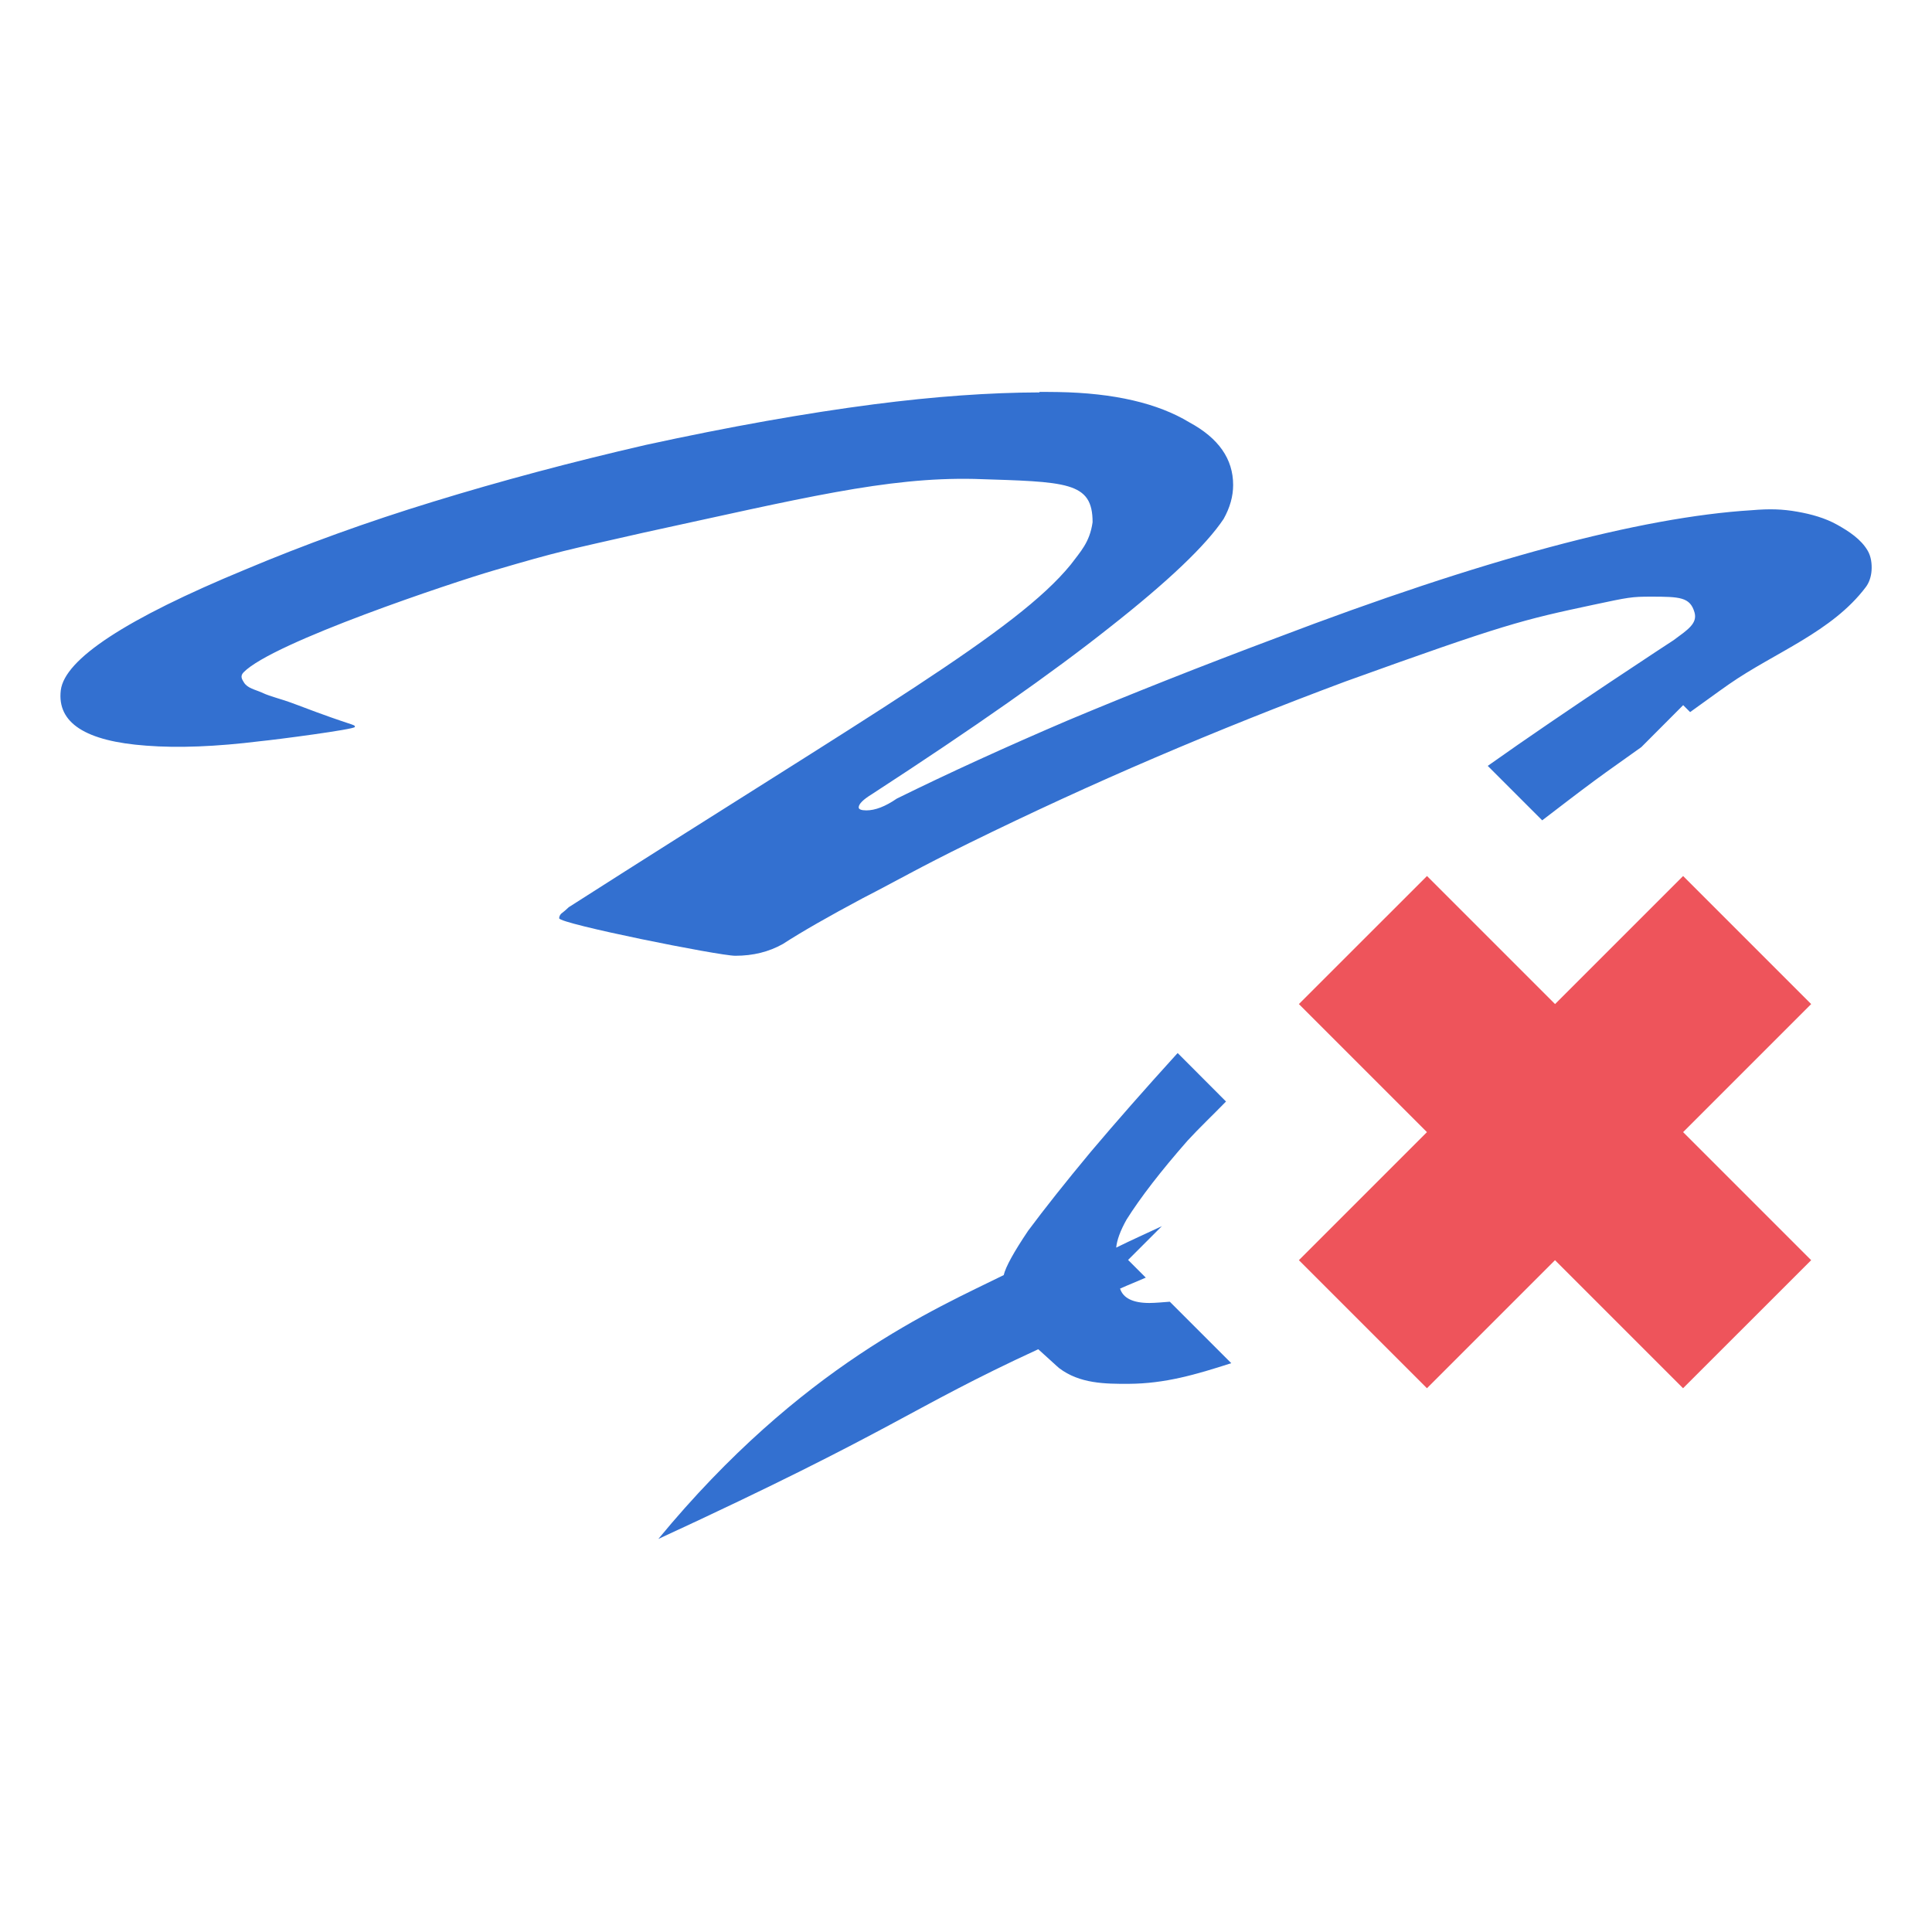
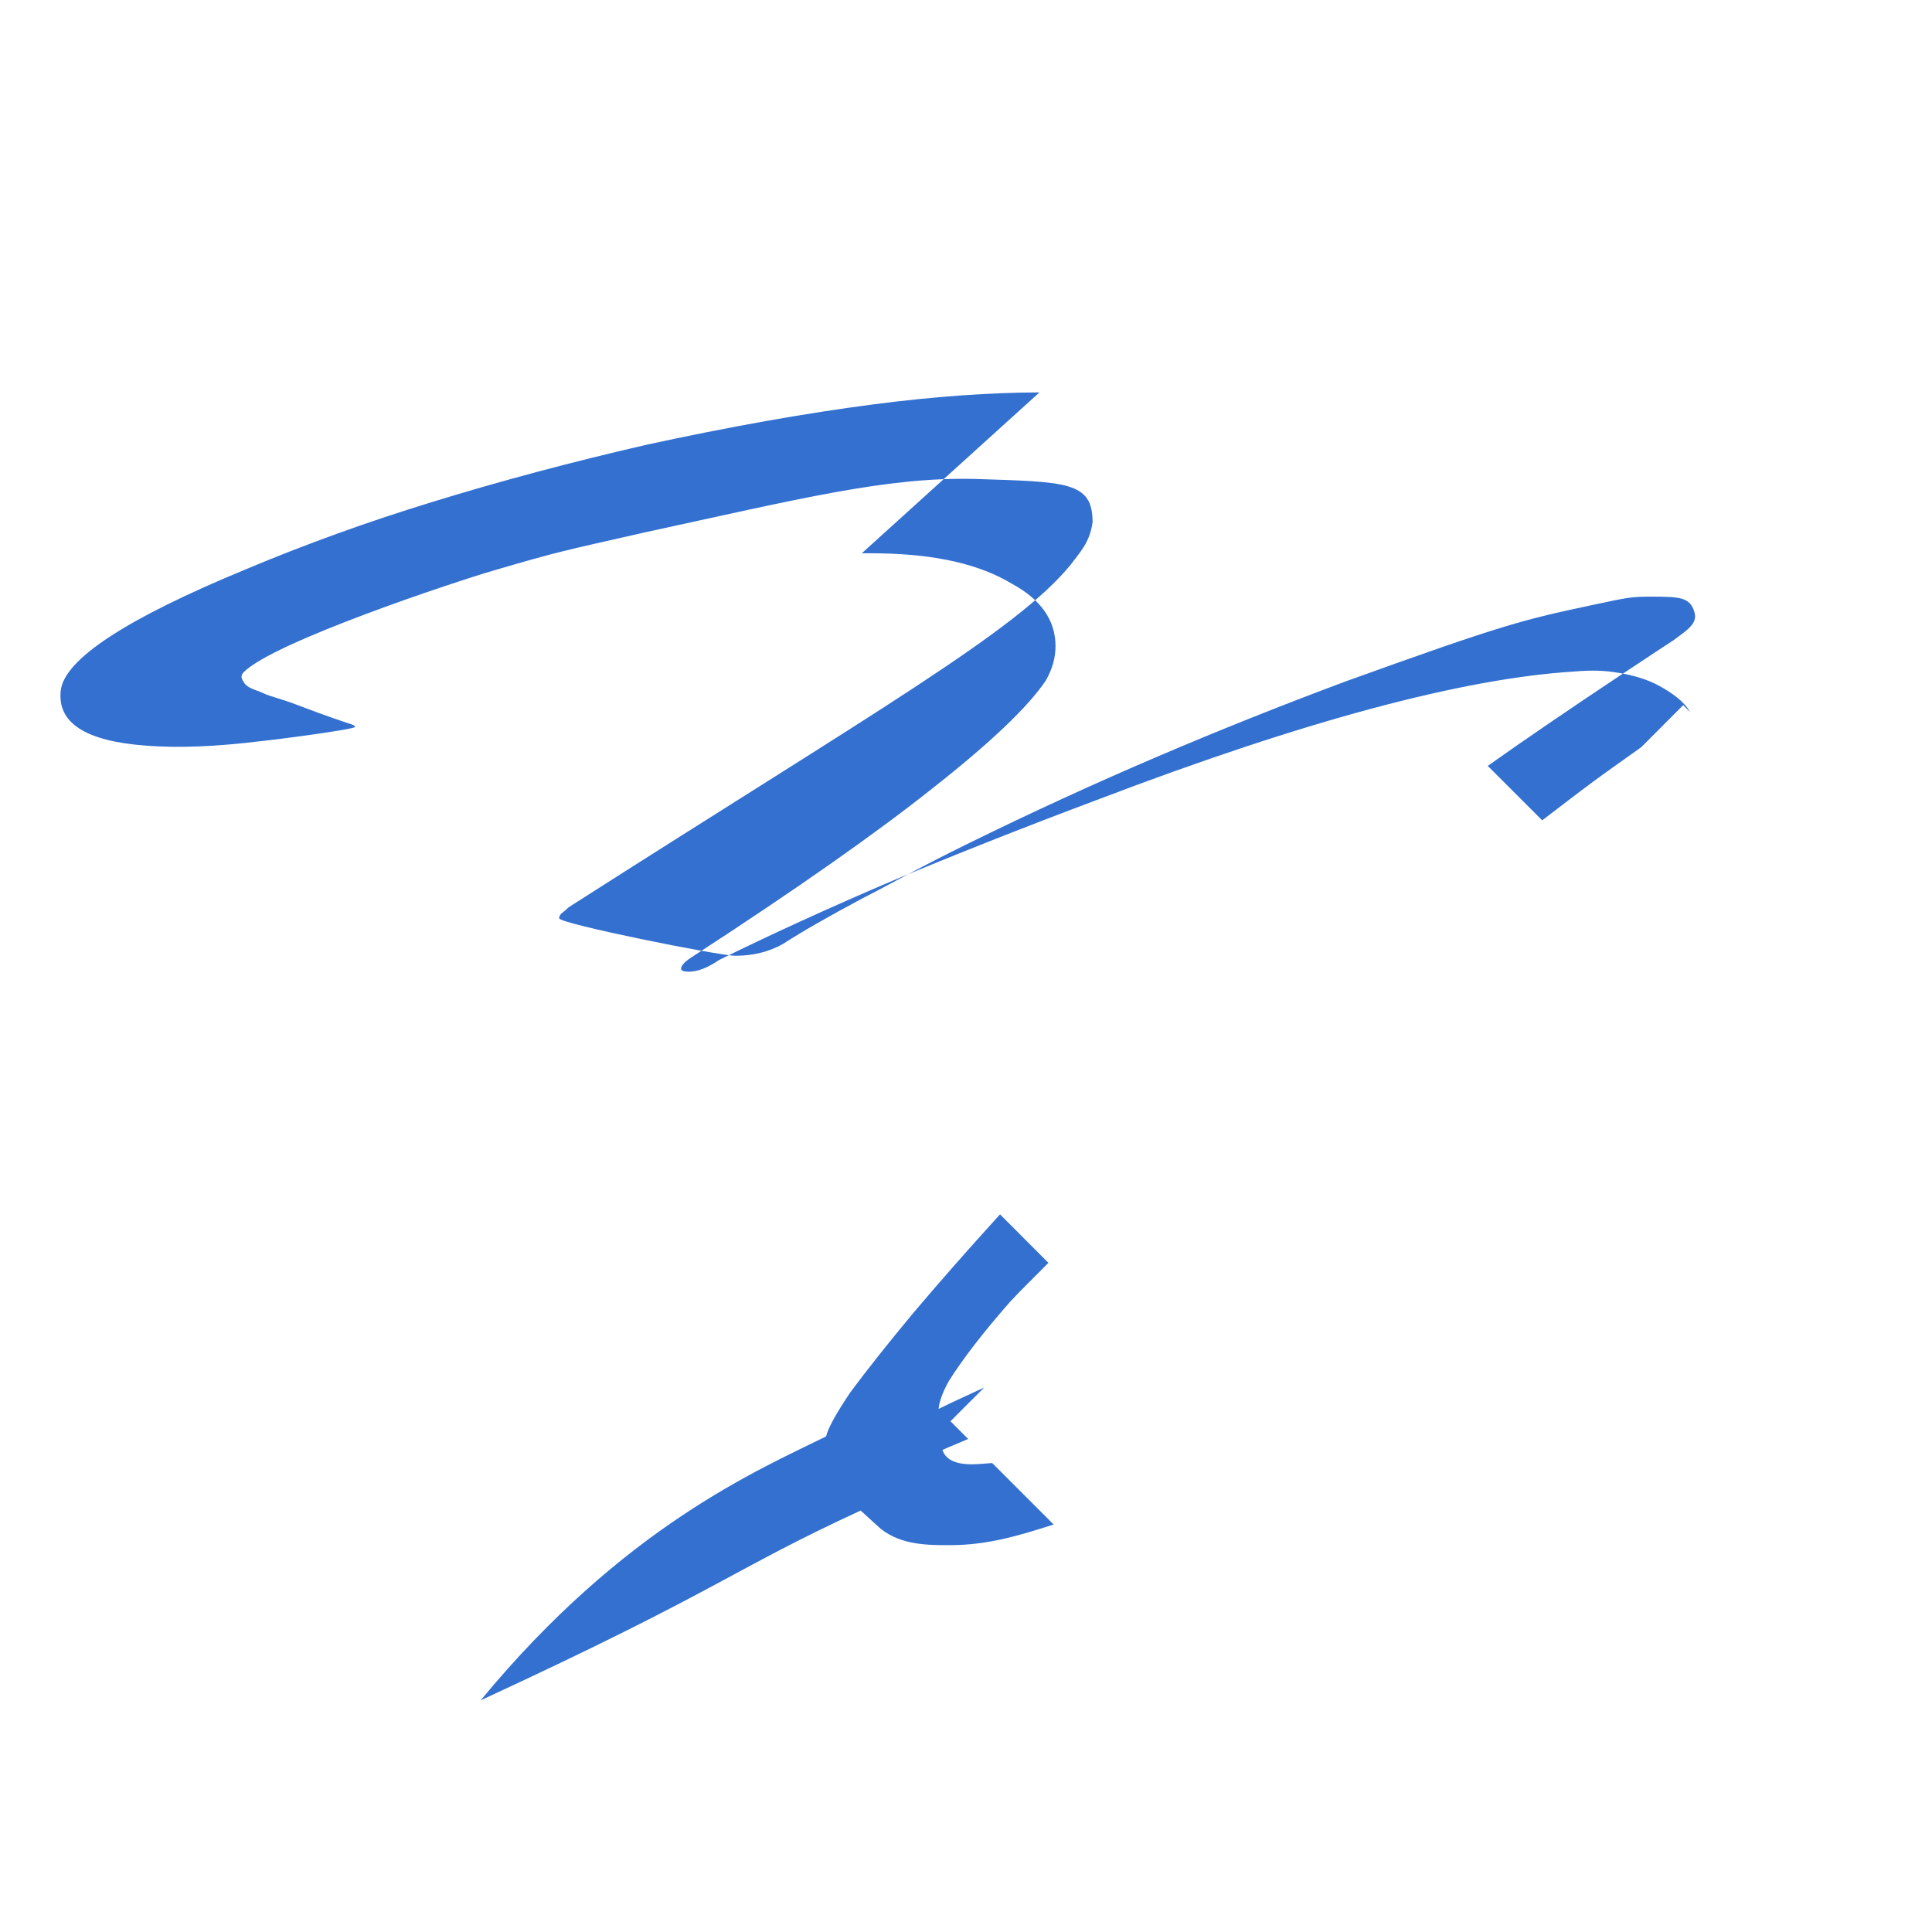
<svg xmlns="http://www.w3.org/2000/svg" viewBox="0 0 64 64">
  <g transform="translate(0,-64)">
    <g transform="matrix(2,0,0,2,-6.120752e-4,-128.001)">
-       <path transform="translate(0,96)" d="m 17.217 6.5 c -0.823 0.002 -1.738 0.067 -2.742 0.197 -1.133 0.147 -2.391 0.371 -3.775 0.672 -1.238 0.285 -2.413 0.599 -3.525 0.941 -1.091 0.334 -2.129 0.71 -3.115 1.125 -1.972 0.815 -2.99 1.483 -3.053 2 -0.063 0.538 0.409 0.843 1.416 0.916 0.525 0.041 1.154 0.017 1.889 -0.074 0.252 -0.024 1.566 -0.196 1.566 -0.236 0 -0.049 -0.001 -0.001 -0.951 -0.363 -0.339 -0.129 -0.404 -0.121 -0.596 -0.209 -0.102 -0.046 -0.233 -0.069 -0.291 -0.166 -0.028 -0.047 -0.069 -0.101 -0.006 -0.166 0.48 -0.497 3.482 -1.495 4.145 -1.688 1.112 -0.326 1.155 -0.324 2.477 -0.625 2.623 -0.57 4.03 -0.923 5.482 -0.891 1.532 0.049 1.959 0.041 1.959 0.717 -0.047 0.335 -0.203 0.489 -0.361 0.701 -0.902 1.108 -3.218 2.418 -8.316 5.676 -0.042 0.041 -0.085 0.077 -0.127 0.109 -0.021 0.024 -0.031 0.05 -0.031 0.074 0 0.09 2.645 0.621 2.918 0.621 0.294 0 0.556 -0.065 0.787 -0.195 0.315 -0.204 0.756 -0.456 1.322 -0.758 0.587 -0.301 0.903 -0.491 1.764 -0.914 1.028 -0.505 2.058 -0.978 3.086 -1.418 1.028 -0.44 2.076 -0.859 3.146 -1.258 2.644 -0.953 2.93 -1.019 4.105 -1.27 0.586 -0.125 0.638 -0.135 0.953 -0.135 0.483 0 0.649 0.008 0.723 0.258 0.055 0.186 -0.115 0.292 -0.346 0.463 0 0 -1.788 1.166 -3.078 2.082 l 0.902 0.902 c 0.286 -0.218 0.57 -0.439 0.859 -0.652 0.258 -0.191 0.523 -0.373 0.783 -0.561 l 0.693 -0.695 0.115 0.115 c 0.215 -0.152 0.426 -0.31 0.643 -0.461 0.757 -0.527 1.708 -0.866 2.268 -1.611 0.057 -0.076 0.087 -0.175 0.094 -0.27 0.008 -0.112 -0.007 -0.234 -0.063 -0.33 c -0.111 -0.192 -0.312 -0.322 -0.504 -0.43 -0.203 -0.114 -0.434 -0.177 -0.662 -0.217 c -0.248 -0.044 -0.46 -0.05 -0.754 -0.025 -1.846 0.114 -4.47 0.818 -7.869 2.113 -1.259 0.472 -2.412 0.929 -3.461 1.369 -1.028 0.44 -1.972 0.871 -2.832 1.295 -0.189 0.13 -0.357 0.195 -0.504 0.195 -0.084 0 -0.127 -0.018 -0.127 -0.049 0 -0.057 0.074 -0.131 0.221 -0.221 1.678 -1.091 2.989 -2.01 3.934 -2.76 0.965 -0.758 1.595 -1.357 1.889 -1.797 0.105 -0.187 0.158 -0.375 0.158 -0.563 0 -0.432 -0.242 -0.776 -0.725 -1.037 c -0.525 -0.318 -1.249 -0.486 -2.172 -0.502 -0.102 -0.002 -0.205 -0.002 -0.311 -0.002 m 2.287 10.953 c -0.007 0.007 -0.013 0.014 -0.02 0.021 -0.525 0.578 -0.996 1.114 -1.416 1.611 -0.42 0.505 -0.766 0.942 -1.039 1.309 -0.238 0.354 -0.372 0.598 -0.404 0.734 -1.121 0.555 -3.351 1.497 -5.721 4.371 3.998 -1.847 4.122 -2.141 6.293 -3.143 0.345 0.314 0.344 0.312 0.346 0.313 0.34 0.258 0.761 0.262 1.156 0.26 0.6 -0.004 1.105 -0.152 1.695 -0.342 l -1.018 -1.018 c -0.113 0.008 -0.226 0.02 -0.338 0.021 -0.271 0 -0.434 -0.079 -0.486 -0.238 0.149 -0.067 0.279 -0.117 0.426 -0.182 l -0.293 -0.293 0.559 -0.559 c -0.252 0.118 -0.506 0.231 -0.756 0.355 0.012 -0.125 0.068 -0.28 0.172 -0.465 0.231 -0.367 0.567 -0.802 1.01 -1.307 0.183 -0.2 0.431 -0.436 0.637 -0.648 l -0.801 -0.803 z" style="fill:#3370d0;fill-opacity:1;stroke:none;fill-rule:evenodd" />
-       <path d="m 27.878 110.51 -2.121 2.121 -2.121 -2.121 -2.122 2.121 2.121 2.121 -2.121 2.121 2.121 2.121 2.121 -2.121 2.121 2.121 2.122 -2.121 -2.121 -2.121 2.121 -2.121 z" style="fill:#ee545b;fill-opacity:1" />
+       <path transform="translate(0,96)" d="m 17.217 6.5 c -0.823 0.002 -1.738 0.067 -2.742 0.197 -1.133 0.147 -2.391 0.371 -3.775 0.672 -1.238 0.285 -2.413 0.599 -3.525 0.941 -1.091 0.334 -2.129 0.71 -3.115 1.125 -1.972 0.815 -2.99 1.483 -3.053 2 -0.063 0.538 0.409 0.843 1.416 0.916 0.525 0.041 1.154 0.017 1.889 -0.074 0.252 -0.024 1.566 -0.196 1.566 -0.236 0 -0.049 -0.001 -0.001 -0.951 -0.363 -0.339 -0.129 -0.404 -0.121 -0.596 -0.209 -0.102 -0.046 -0.233 -0.069 -0.291 -0.166 -0.028 -0.047 -0.069 -0.101 -0.006 -0.166 0.48 -0.497 3.482 -1.495 4.145 -1.688 1.112 -0.326 1.155 -0.324 2.477 -0.625 2.623 -0.57 4.03 -0.923 5.482 -0.891 1.532 0.049 1.959 0.041 1.959 0.717 -0.047 0.335 -0.203 0.489 -0.361 0.701 -0.902 1.108 -3.218 2.418 -8.316 5.676 -0.042 0.041 -0.085 0.077 -0.127 0.109 -0.021 0.024 -0.031 0.05 -0.031 0.074 0 0.09 2.645 0.621 2.918 0.621 0.294 0 0.556 -0.065 0.787 -0.195 0.315 -0.204 0.756 -0.456 1.322 -0.758 0.587 -0.301 0.903 -0.491 1.764 -0.914 1.028 -0.505 2.058 -0.978 3.086 -1.418 1.028 -0.44 2.076 -0.859 3.146 -1.258 2.644 -0.953 2.93 -1.019 4.105 -1.27 0.586 -0.125 0.638 -0.135 0.953 -0.135 0.483 0 0.649 0.008 0.723 0.258 0.055 0.186 -0.115 0.292 -0.346 0.463 0 0 -1.788 1.166 -3.078 2.082 l 0.902 0.902 c 0.286 -0.218 0.57 -0.439 0.859 -0.652 0.258 -0.191 0.523 -0.373 0.783 -0.561 l 0.693 -0.695 0.115 0.115 c -0.111 -0.192 -0.312 -0.322 -0.504 -0.43 -0.203 -0.114 -0.434 -0.177 -0.662 -0.217 c -0.248 -0.044 -0.46 -0.05 -0.754 -0.025 -1.846 0.114 -4.47 0.818 -7.869 2.113 -1.259 0.472 -2.412 0.929 -3.461 1.369 -1.028 0.44 -1.972 0.871 -2.832 1.295 -0.189 0.13 -0.357 0.195 -0.504 0.195 -0.084 0 -0.127 -0.018 -0.127 -0.049 0 -0.057 0.074 -0.131 0.221 -0.221 1.678 -1.091 2.989 -2.01 3.934 -2.76 0.965 -0.758 1.595 -1.357 1.889 -1.797 0.105 -0.187 0.158 -0.375 0.158 -0.563 0 -0.432 -0.242 -0.776 -0.725 -1.037 c -0.525 -0.318 -1.249 -0.486 -2.172 -0.502 -0.102 -0.002 -0.205 -0.002 -0.311 -0.002 m 2.287 10.953 c -0.007 0.007 -0.013 0.014 -0.02 0.021 -0.525 0.578 -0.996 1.114 -1.416 1.611 -0.42 0.505 -0.766 0.942 -1.039 1.309 -0.238 0.354 -0.372 0.598 -0.404 0.734 -1.121 0.555 -3.351 1.497 -5.721 4.371 3.998 -1.847 4.122 -2.141 6.293 -3.143 0.345 0.314 0.344 0.312 0.346 0.313 0.34 0.258 0.761 0.262 1.156 0.26 0.6 -0.004 1.105 -0.152 1.695 -0.342 l -1.018 -1.018 c -0.113 0.008 -0.226 0.02 -0.338 0.021 -0.271 0 -0.434 -0.079 -0.486 -0.238 0.149 -0.067 0.279 -0.117 0.426 -0.182 l -0.293 -0.293 0.559 -0.559 c -0.252 0.118 -0.506 0.231 -0.756 0.355 0.012 -0.125 0.068 -0.28 0.172 -0.465 0.231 -0.367 0.567 -0.802 1.01 -1.307 0.183 -0.2 0.431 -0.436 0.637 -0.648 l -0.801 -0.803 z" style="fill:#3370d0;fill-opacity:1;stroke:none;fill-rule:evenodd" />
    </g>
  </g>
</svg>